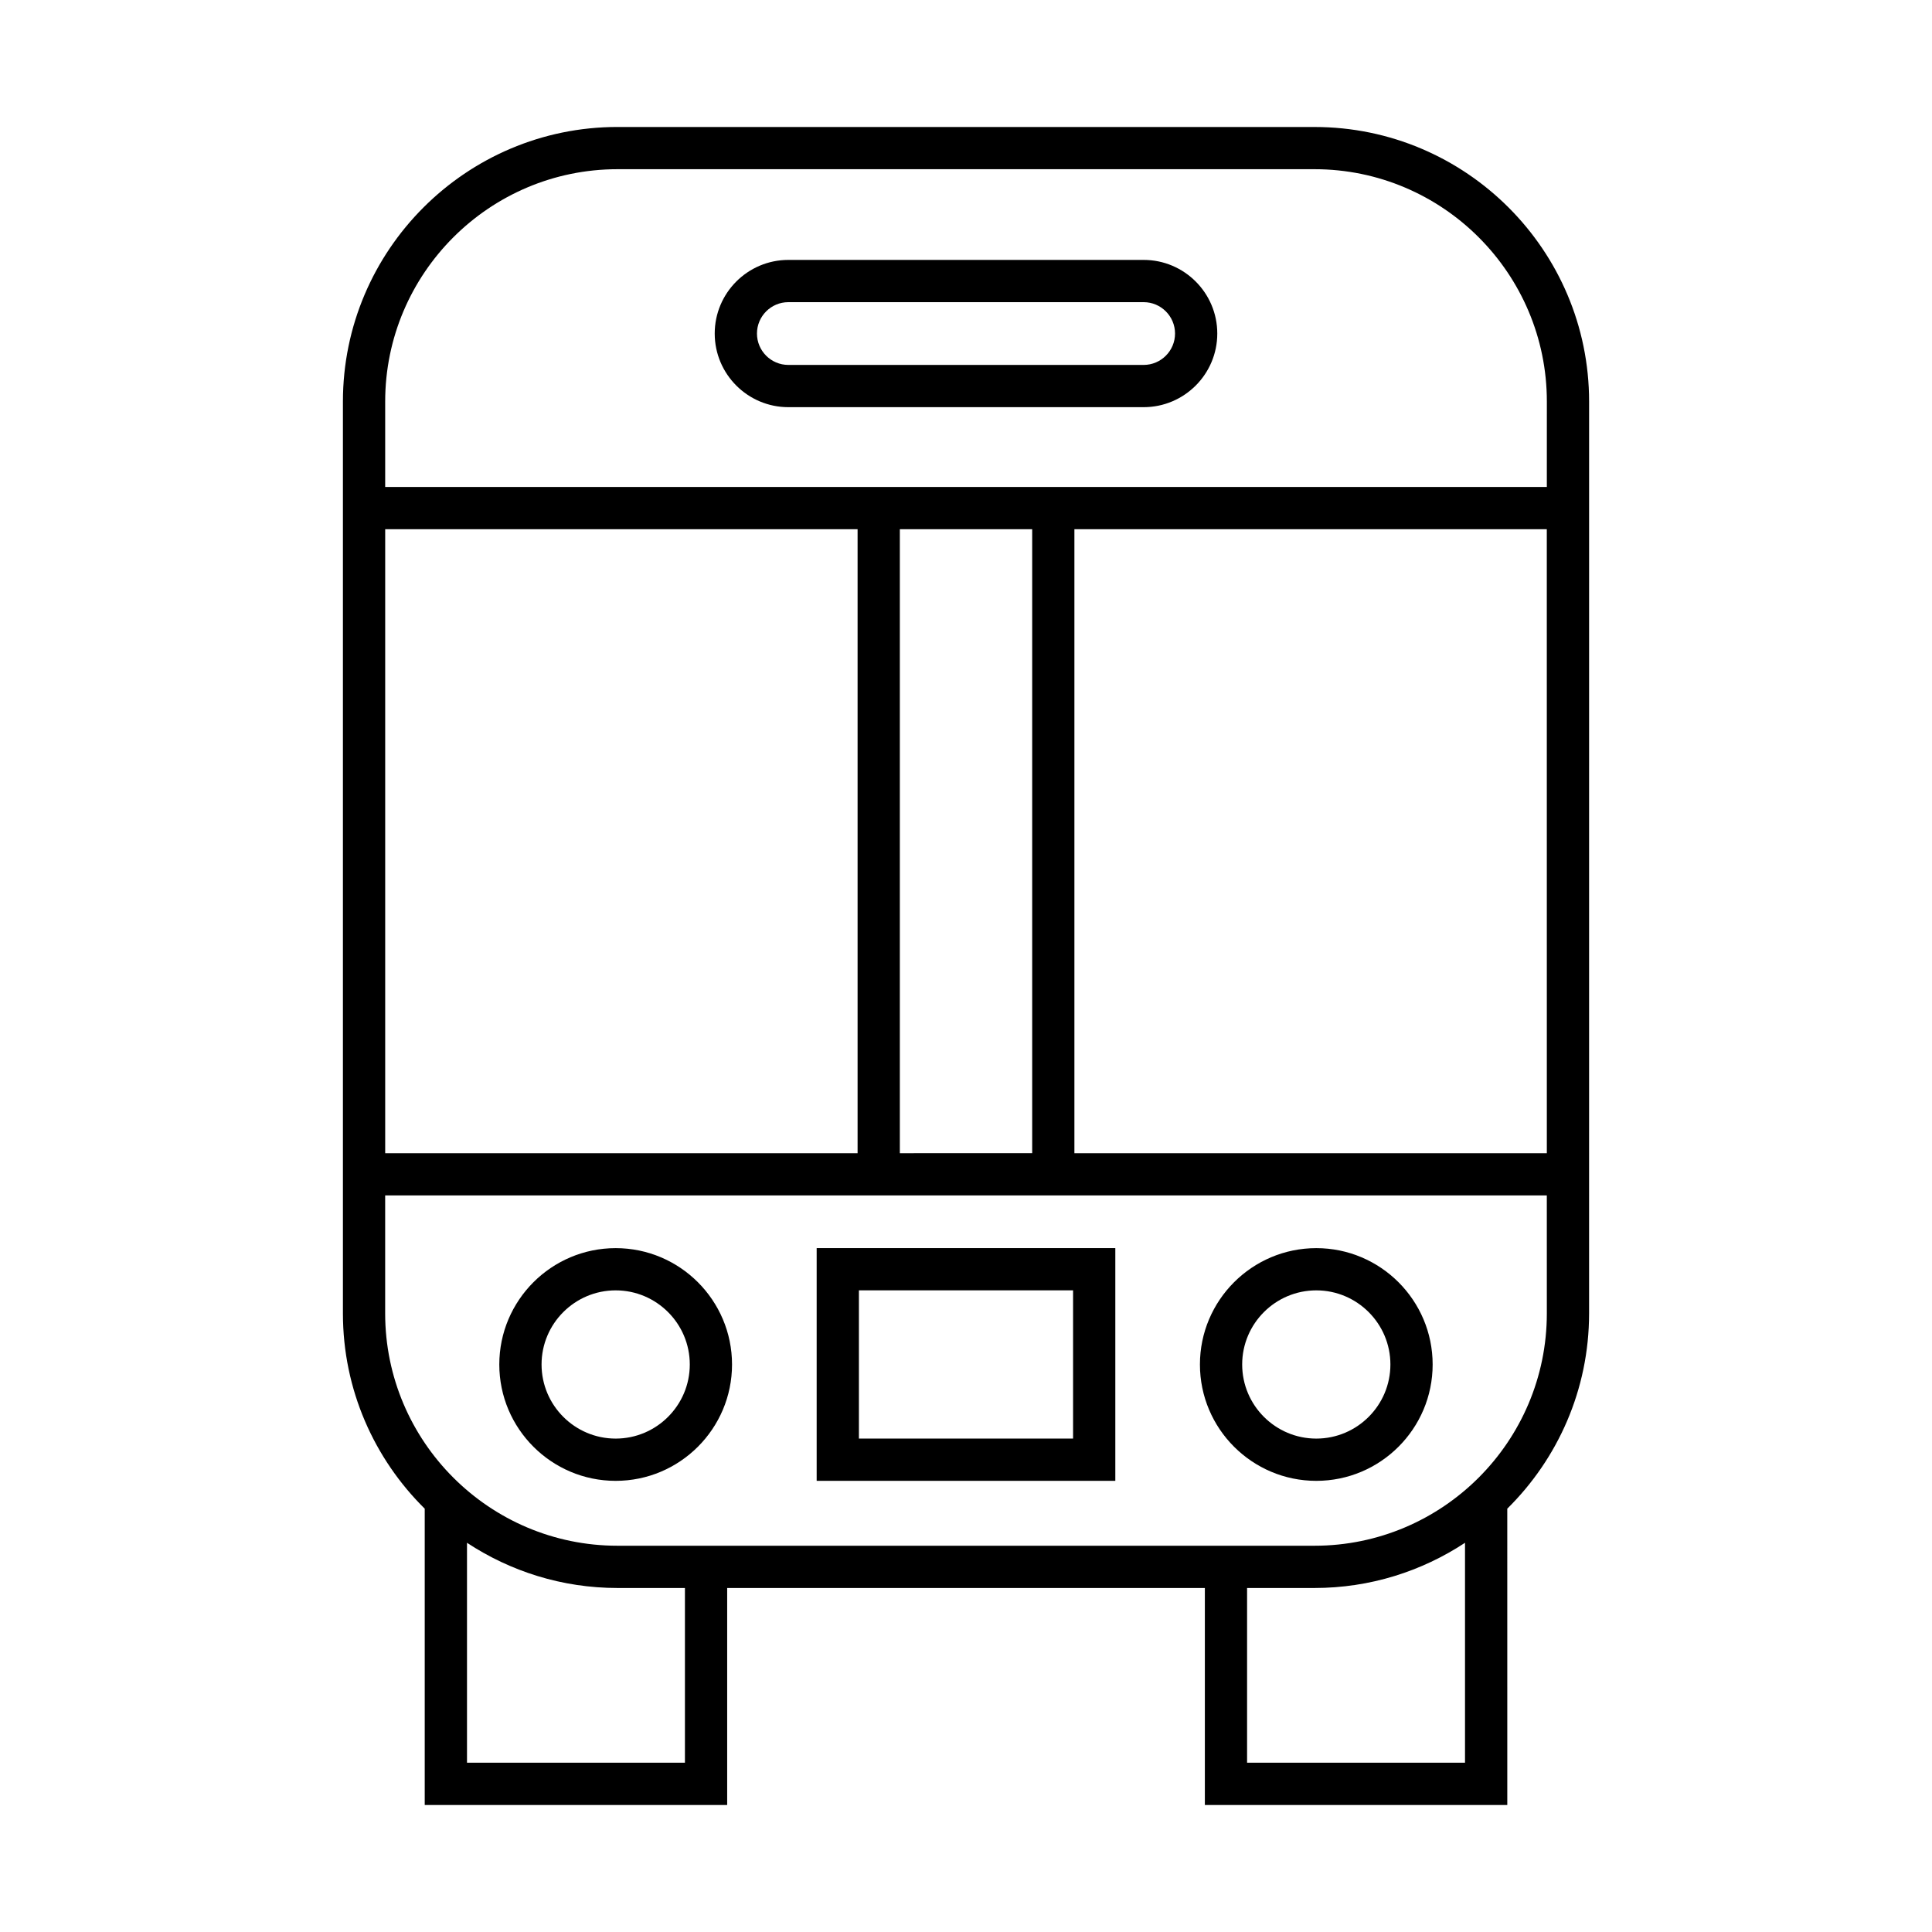
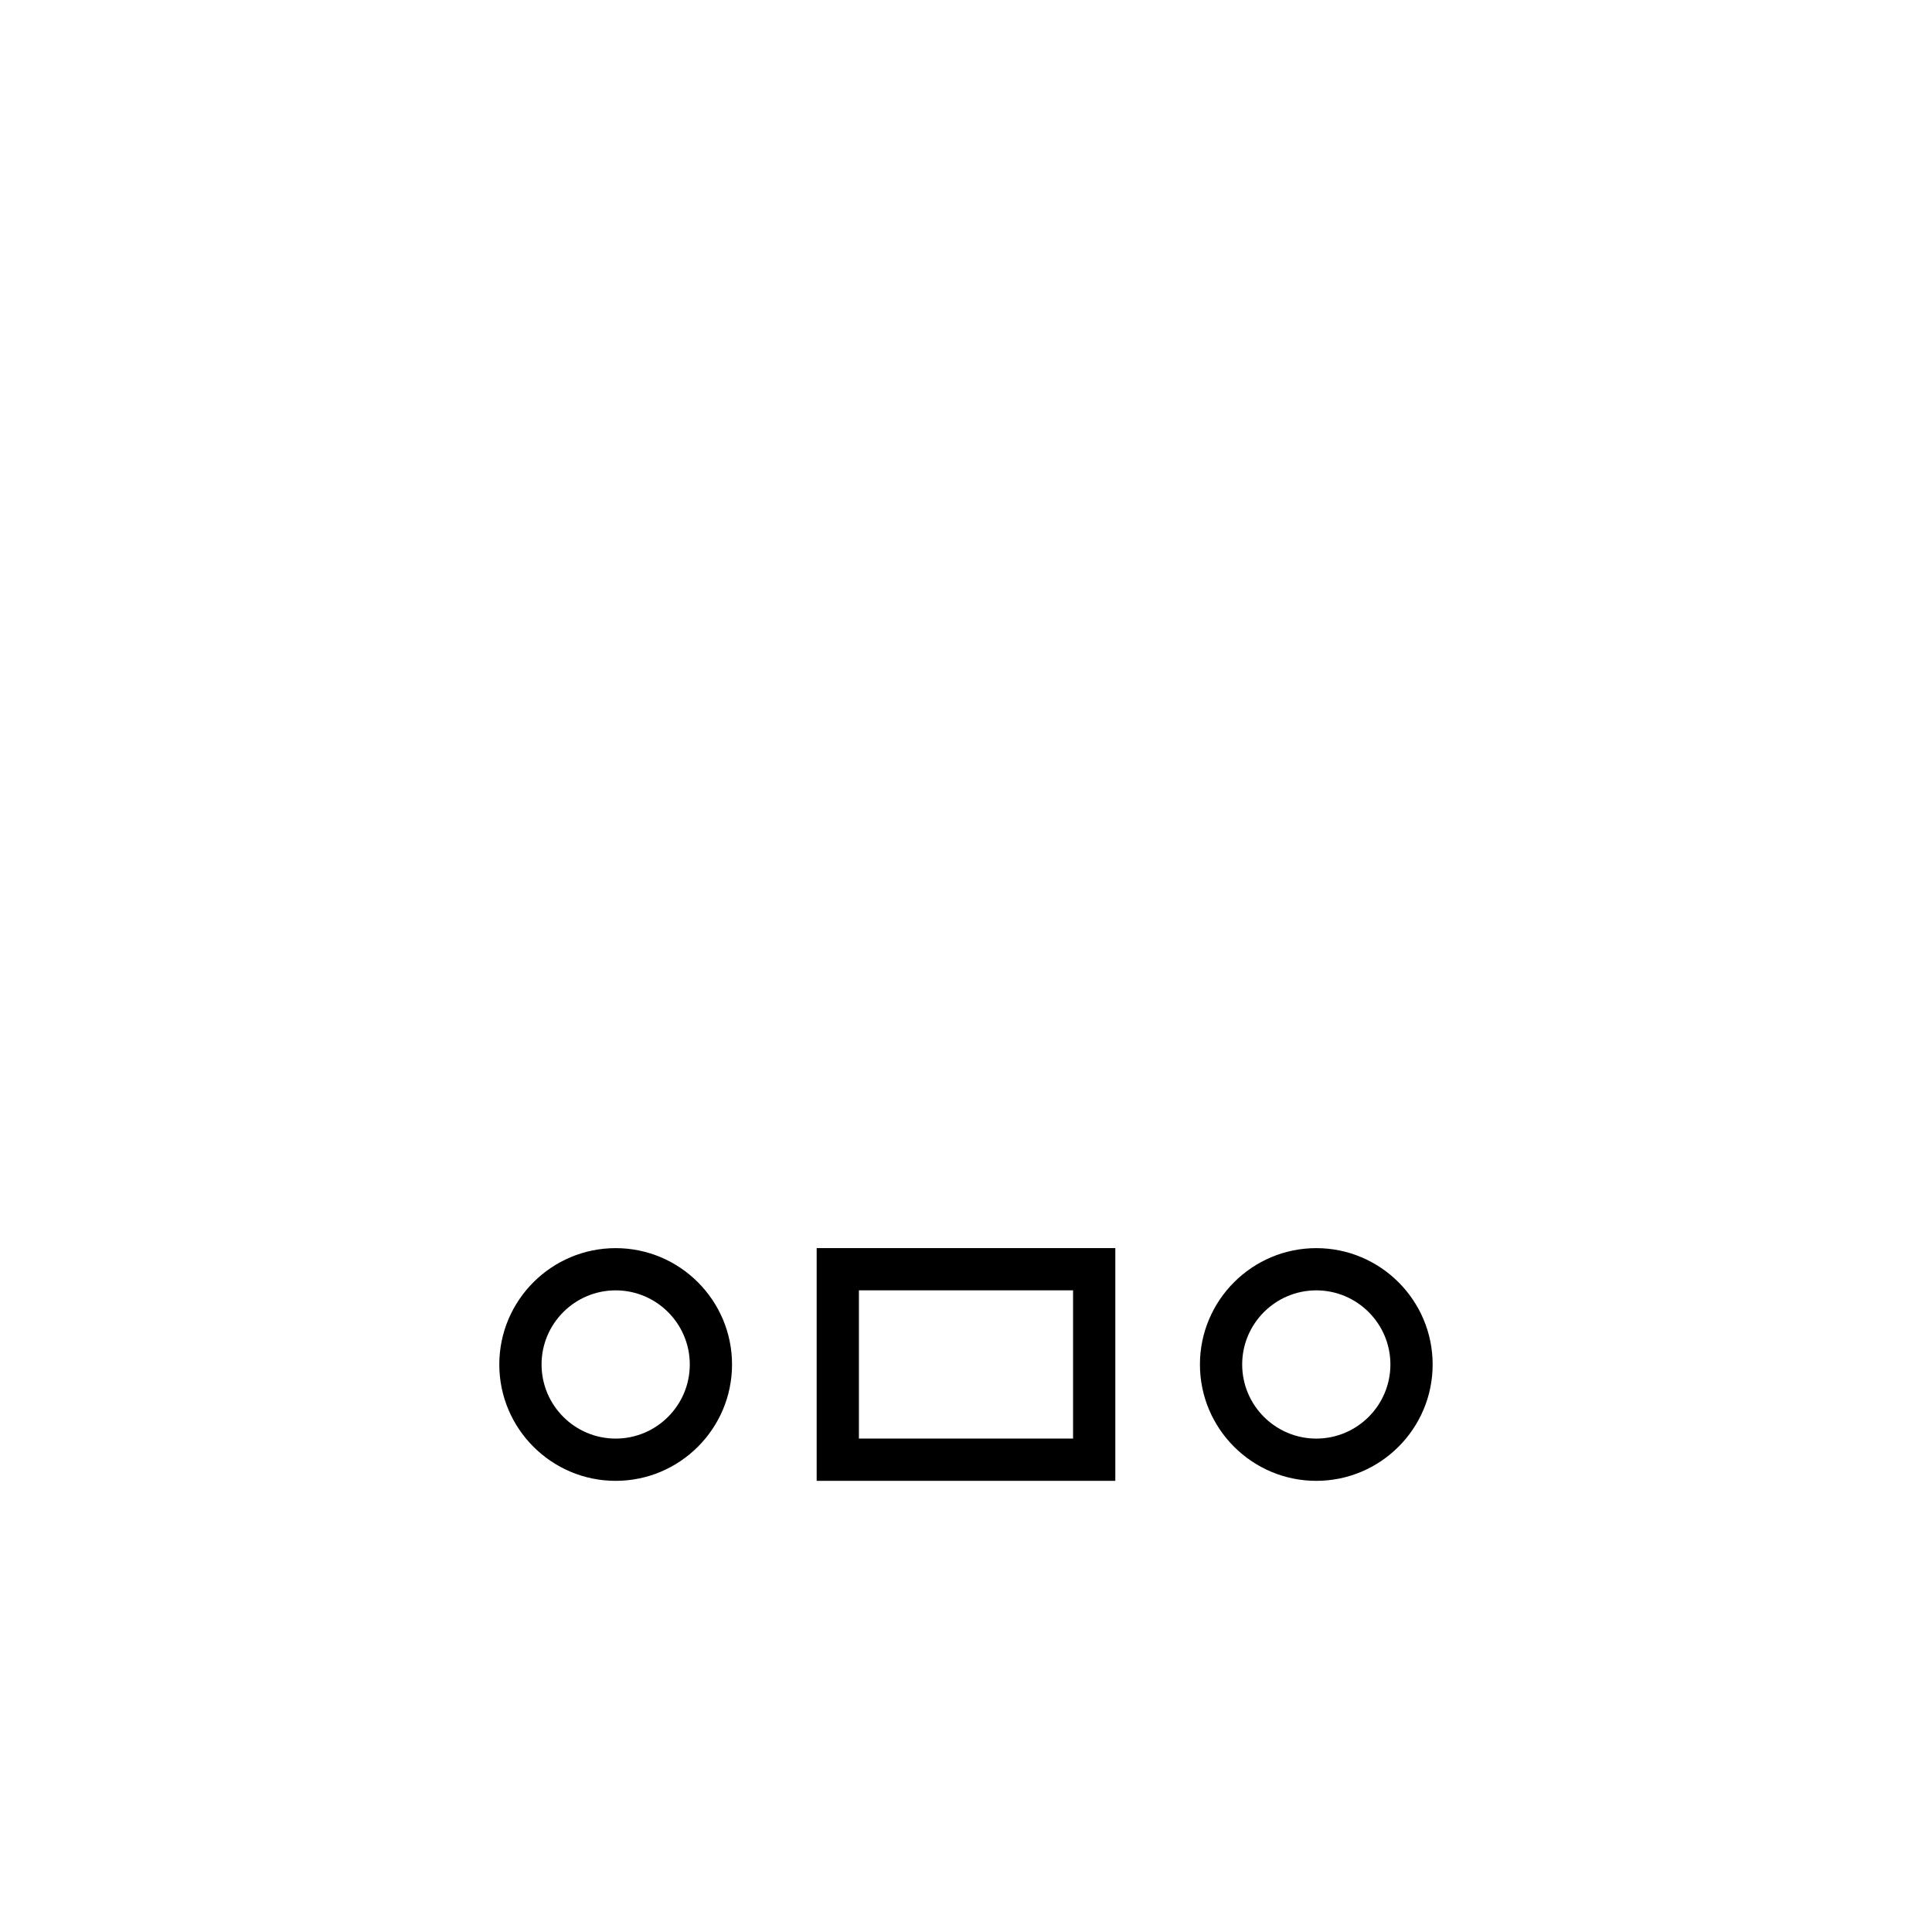
<svg xmlns="http://www.w3.org/2000/svg" fill="#000000" width="800px" height="800px" version="1.1" viewBox="144 144 512 512">
  <g>
-     <path d="m492.35 177.65h-184.7c-40.129 0-72.773 32.645-72.773 72.773v241.65c0 20.23 8.312 38.543 21.68 51.746v78.527l80.152-0.004v-57.5h126.59v57.5h80.148l-0.004-78.527c13.371-13.203 21.68-31.516 21.68-51.746l0.004-241.64c0-40.129-32.645-72.773-72.773-72.773zm-246.27 106.6h125.19v165.36l-125.19 0.004zm79.434 326.89h-57.754v-58.285c11.469 7.551 25.168 11.98 39.895 11.98h17.859zm206.73 0h-57.754v-46.305h17.859c14.73 0 28.43-4.43 39.895-11.98zm21.684-119.08c0 33.953-27.625 61.578-61.578 61.578h-184.7c-33.953 0-61.578-27.625-61.578-61.578v-31.258h307.85zm-171.46-42.449v-165.37h35.074v165.36zm171.46 0h-125.2v-165.37h125.19zm0-176.56h-307.85v-22.633c0-33.953 27.625-61.578 61.578-61.578h184.7c33.953 0 61.578 27.621 61.578 61.578z" />
    <path d="m307.16 536.44c17.004 0 30.836-13.832 30.836-30.836 0-17.004-13.832-30.836-30.836-30.836-17.004 0-30.84 13.832-30.84 30.836 0 17 13.836 30.836 30.84 30.836zm0-50.48c10.828 0 19.641 8.812 19.641 19.641s-8.812 19.641-19.641 19.641c-10.828 0-19.641-8.812-19.641-19.641-0.004-10.828 8.809-19.641 19.641-19.641z" />
-     <path d="m492.83 536.44c17.004 0 30.836-13.832 30.836-30.836 0-17.004-13.832-30.836-30.836-30.836-17.004 0-30.836 13.832-30.836 30.836 0 17 13.832 30.836 30.836 30.836zm0-50.48c10.828 0 19.641 8.812 19.641 19.641s-8.812 19.641-19.641 19.641-19.641-8.812-19.641-19.641 8.812-19.641 19.641-19.641z" />
+     <path d="m492.83 536.44c17.004 0 30.836-13.832 30.836-30.836 0-17.004-13.832-30.836-30.836-30.836-17.004 0-30.836 13.832-30.836 30.836 0 17 13.832 30.836 30.836 30.836m0-50.48c10.828 0 19.641 8.812 19.641 19.641s-8.812 19.641-19.641 19.641-19.641-8.812-19.641-19.641 8.812-19.641 19.641-19.641z" />
    <path d="m439.57 474.76h-79.145v61.676h79.145zm-11.195 50.477h-56.754v-39.285h56.754z" />
-     <path d="m447.08 212.88h-94.16c-10.758 0-19.512 8.75-19.512 19.512 0 10.758 8.754 19.512 19.512 19.512h94.16c10.758 0 19.512-8.754 19.512-19.512 0-10.762-8.754-19.512-19.512-19.512zm0 27.828h-94.16c-4.586 0-8.316-3.731-8.316-8.316 0-4.582 3.731-8.316 8.316-8.316h94.16c4.586 0 8.316 3.731 8.316 8.316 0 4.586-3.731 8.316-8.316 8.316z" />
  </g>
</svg>